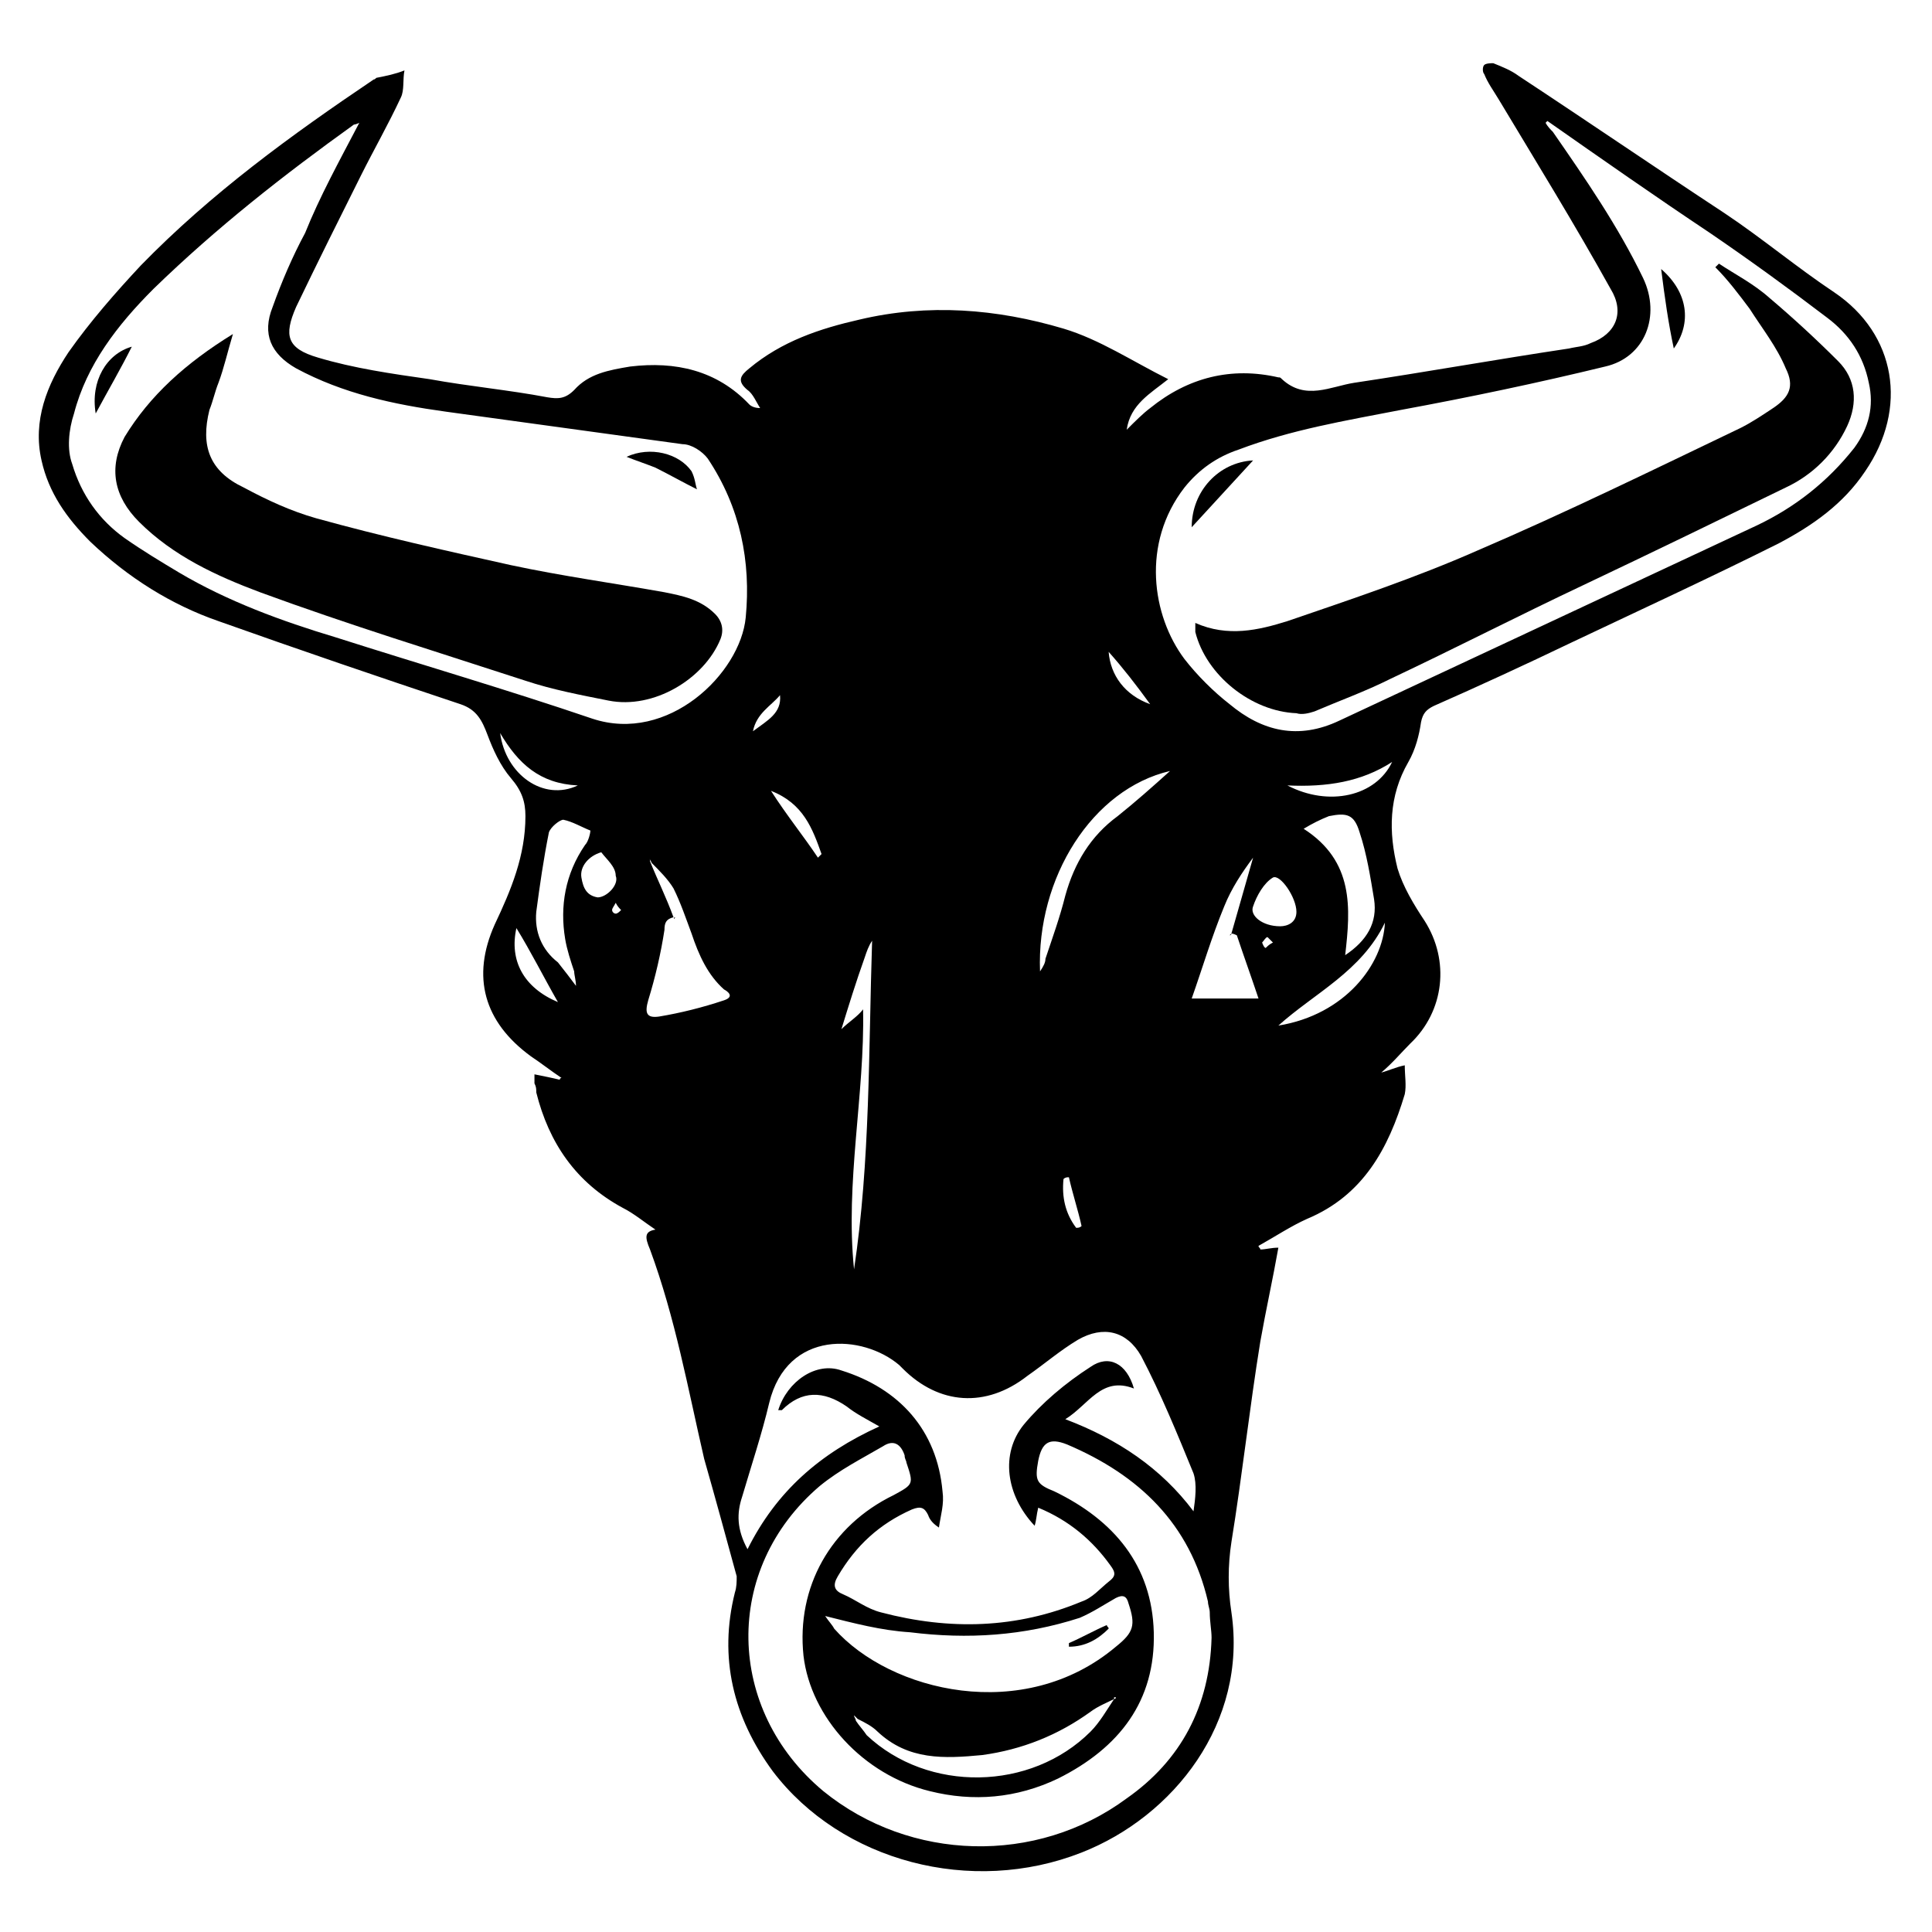
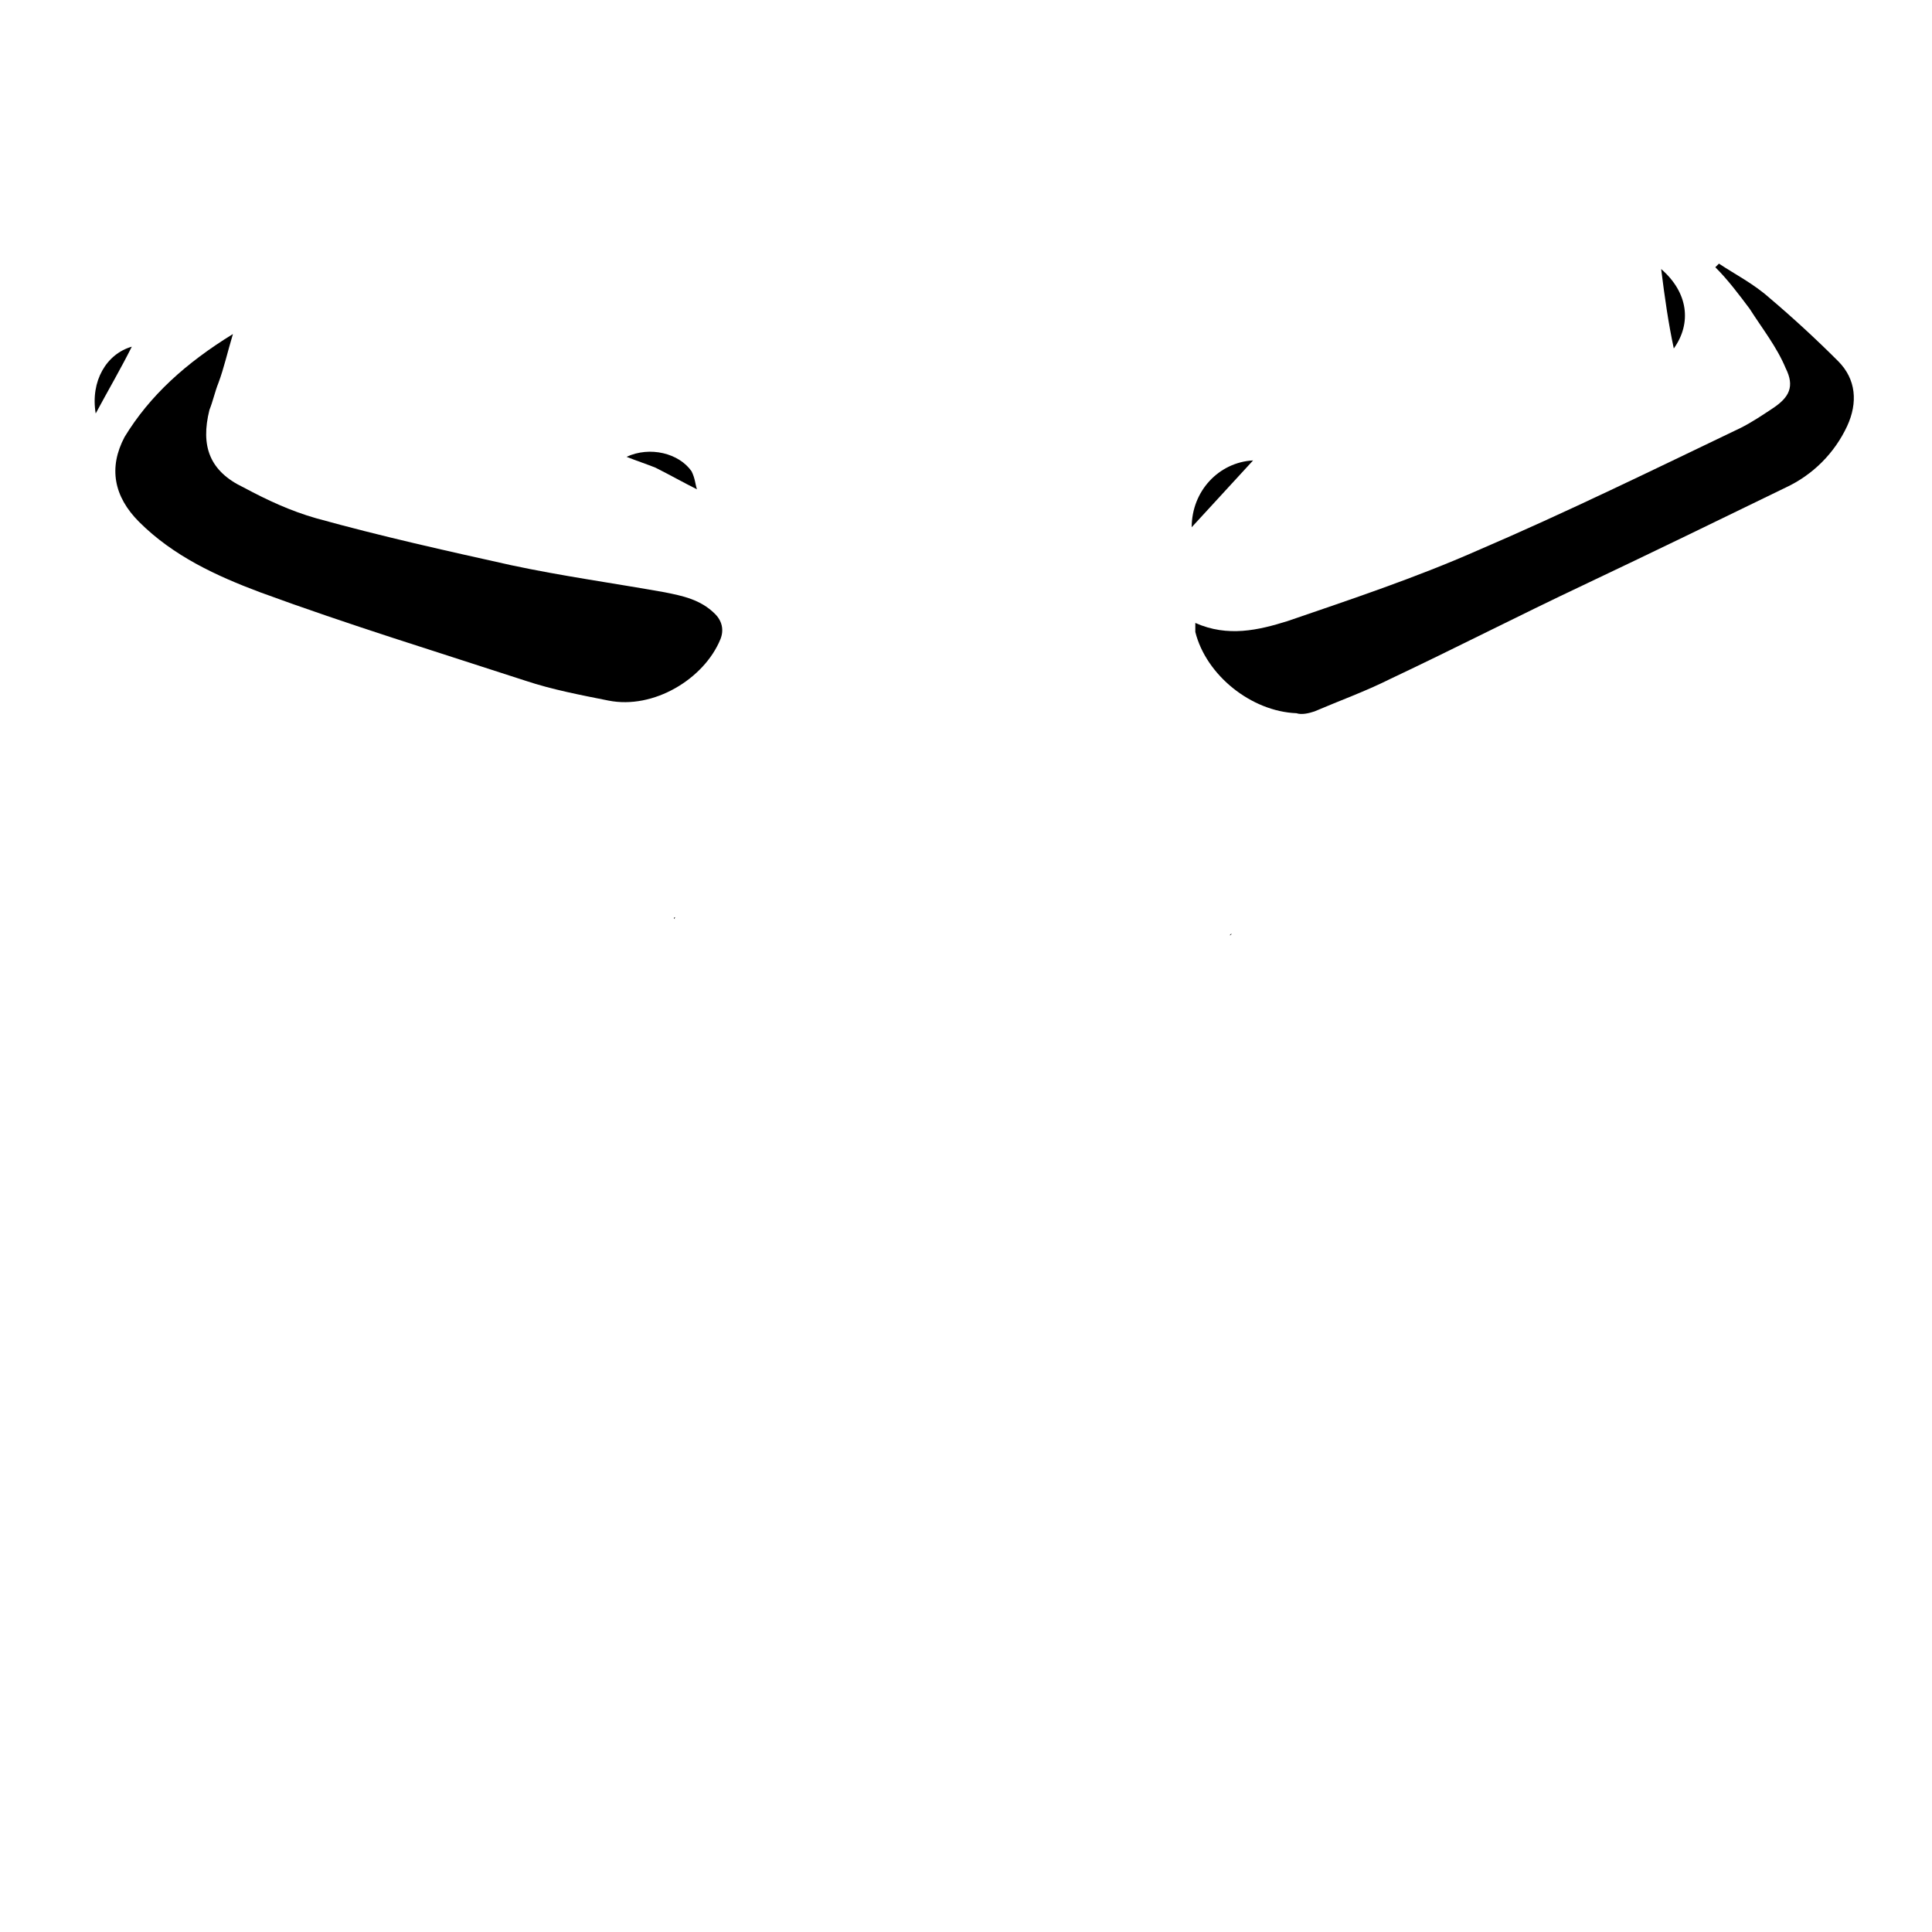
<svg xmlns="http://www.w3.org/2000/svg" version="1.1" id="Ebene_1" x="0px" y="0px" viewBox="0 0 107 107" style="enable-background:new 0 0 107 107;" xml:space="preserve" width="250" height="250">
  <g>
-     <path d="M36.3,68.1c-0.6-0.4-1.2-0.9-1.8-1.2c-2.6-1.4-4.1-3.6-4.8-6.4c0-0.2,0-0.3-0.1-0.5c0-0.1,0-0.3,0-0.5   c0.5,0.1,1,0.2,1.4,0.3c0,0,0-0.1,0.1-0.1c-0.6-0.4-1.1-0.8-1.7-1.2c-2.6-1.9-3.3-4.4-2-7.3c0.9-1.9,1.7-3.8,1.7-6   c0-0.8-0.2-1.4-0.8-2.1c-0.6-0.7-1-1.6-1.3-2.4c-0.3-0.8-0.6-1.4-1.5-1.7c-4.5-1.5-8.9-3-13.4-4.6C9.5,33.5,7.1,32,5,30   c-1.3-1.3-2.3-2.7-2.7-4.5c-0.5-2.2,0.3-4.2,1.5-6c1.2-1.7,2.6-3.3,4-4.8c3.9-4,8.3-7.2,12.9-10.3c0.1,0,0.1-0.1,0.2-0.1   c0.5-0.1,1-0.2,1.5-0.4c-0.1,0.5,0,1.1-0.2,1.5c-0.7,1.5-1.5,2.9-2.2,4.3c-1.2,2.4-2.4,4.8-3.6,7.3c-0.7,1.6-0.5,2.3,1.2,2.8   c2,0.6,4.1,0.9,6.2,1.2c2.2,0.4,4.4,0.6,6.5,1c0.6,0.1,1,0.1,1.5-0.4c0.8-0.9,1.9-1.1,3.1-1.3c2.5-0.3,4.8,0.2,6.6,2.1   c0.1,0.1,0.3,0.2,0.6,0.2c-0.2-0.3-0.4-0.8-0.7-1c-0.6-0.5-0.4-0.8,0.1-1.2c1.8-1.5,3.9-2.2,6.1-2.7c3.8-0.9,7.6-0.6,11.3,0.5   c2,0.6,3.8,1.8,5.8,2.8c-1,0.8-2.1,1.4-2.3,2.8c0.5-0.5,0.9-0.9,1.3-1.2c2.1-1.7,4.5-2.3,7.1-1.7c0.1,0,0.1,0,0.2,0.1   c1.3,1.2,2.7,0.4,4,0.2c4-0.6,7.9-1.3,11.9-1.9c0.4-0.1,0.8-0.1,1.2-0.3c1.4-0.5,1.9-1.7,1.1-3C87.2,12.4,85.1,9,83,5.5   c-0.3-0.5-0.6-0.9-0.8-1.4c-0.1-0.1-0.1-0.4,0-0.5c0.1-0.1,0.4-0.1,0.5-0.1c0.5,0.2,1,0.4,1.4,0.7c3.8,2.5,7.6,5.1,11.4,7.6   c2.1,1.4,4,3,6.1,4.4c3.4,2.3,4.1,6.4,1.7,9.9c-1.2,1.8-2.9,3-4.8,4c-3.8,1.9-7.7,3.7-11.5,5.5c-2.5,1.2-5.1,2.4-7.6,3.5   c-0.4,0.2-0.6,0.4-0.7,0.9c-0.1,0.7-0.3,1.5-0.7,2.2c-1.1,1.9-1.1,3.9-0.6,5.9c0.3,1,0.9,2,1.5,2.9c1.4,2.2,1.1,5-0.8,6.8   c-0.5,0.5-1,1.1-1.6,1.6c0,0,0,0,0,0c0.4-0.1,0.8-0.3,1.3-0.4c0,0.6,0.1,1.1,0,1.6c-0.9,3-2.3,5.6-5.4,6.9c-0.9,0.4-1.8,1-2.7,1.5   c0,0.1,0.1,0.1,0.1,0.2c0.3,0,0.6-0.1,1-0.1c-0.3,1.7-0.7,3.5-1,5.2c-0.6,3.7-1,7.4-1.6,11.1c-0.2,1.3-0.2,2.6,0,3.9   c0.9,6.1-3.2,11.3-8.3,13.3c-6.1,2.4-13.3,0.5-17.1-4.5c-2.2-3-3-6.3-2.1-9.9c0.1-0.3,0.1-0.6,0.1-0.9c-0.6-2.2-1.2-4.4-1.8-6.5   c-0.9-3.9-1.6-7.8-3-11.6C35.7,68.5,35.7,68.2,36.3,68.1C36.3,68.2,36.3,68.2,36.3,68.1C36.3,68.2,36.3,68.2,36.3,68.1   C36.3,68.2,36.3,68.2,36.3,68.1z M35.9,47.5C35.9,47.5,35.9,47.5,35.9,47.5C35.9,47.5,35.9,47.5,35.9,47.5c0.1,0.1,0.1,0.1,0.1,0.2   c0.4,1,0.9,2,1.3,3.1l0,0c-0.4,0.1-0.5,0.3-0.5,0.7c-0.2,1.3-0.5,2.6-0.9,3.9c-0.2,0.7-0.1,1,0.6,0.9c1.2-0.2,2.4-0.5,3.6-0.9   c0.6-0.2,0.2-0.5,0-0.6c-0.9-0.8-1.4-1.9-1.8-3.1c-0.3-0.8-0.6-1.7-1-2.5c-0.3-0.5-0.8-1-1.2-1.4C36,47.6,36,47.6,35.9,47.5z    M47.3,95c0,0.1,0.1,0.2,0.1,0.3c0.2,0.3,0.4,0.5,0.6,0.8c3.4,3.2,9.1,3.1,12.4-0.2c0.5-0.5,0.9-1.2,1.3-1.8c0,0,0.1,0,0.1-0.1   c0,0-0.1,0-0.1,0c0,0,0,0.1,0,0.1c-0.4,0.2-0.9,0.4-1.3,0.7c-1.8,1.3-3.8,2.1-6,2.4c-2.1,0.2-4.1,0.3-5.8-1.3   c-0.3-0.3-0.7-0.5-1.1-0.7C47.5,95.2,47.4,95.1,47.3,95C47.3,95.1,47.2,95,47.3,95C47.3,95,47.3,95,47.3,95z M43.2,38.5   c-0.5,0.6-1.3,1-1.5,2C42.5,39.9,43.3,39.5,43.2,38.5C43.2,38.5,43.2,38.5,43.2,38.5z M46.6,57c0.4-0.4,0.9-0.7,1.2-1.1   c0.1,4.7-1,9.6-0.5,14.4c0.9-6,0.8-12.1,1-18.2c-0.2,0.3-0.3,0.6-0.4,0.9C47.4,54.4,47,55.7,46.6,57C46.6,57.1,46.6,57.1,46.6,57   C46.6,57.1,46.6,57,46.6,57z M68.2,51.7L68.2,51.7c0.4-1.4,0.8-2.8,1.2-4.2c-0.6,0.8-1.2,1.7-1.6,2.7c-0.7,1.7-1.2,3.4-1.8,5.1   c1.2,0,2.5,0,3.7,0c-0.4-1.2-0.8-2.3-1.2-3.5C68.5,51.8,68.3,51.7,68.2,51.7z M31.9,54.6C32,54.6,32,54.6,31.9,54.6   C32,54.6,32,54.6,31.9,54.6c0-0.3-0.1-0.6-0.1-0.8c-0.2-0.6-0.4-1.2-0.5-1.8c-0.3-1.8,0-3.6,1.1-5.2c0.2-0.2,0.3-0.7,0.3-0.8   c-0.5-0.2-1-0.5-1.5-0.6c-0.2,0-0.7,0.4-0.8,0.7c-0.3,1.5-0.5,2.9-0.7,4.4c-0.1,1.1,0.3,2.1,1.2,2.8C31.3,53.8,31.6,54.2,31.9,54.6   z M85.7,6.7c0,0-0.1,0.1-0.1,0.1c0.1,0.2,0.3,0.4,0.4,0.5c1.8,2.6,3.6,5.2,5,8.1c1,2.1,0.1,4.4-2.1,4.9c-3.7,0.9-7.5,1.7-11.3,2.4   c-3.1,0.6-6.1,1.1-9,2.2c-1.2,0.4-2.2,1.1-3,2.1c-2.4,3.1-1.8,7.1,0,9.5c0.7,0.9,1.6,1.8,2.5,2.5c1.8,1.5,3.8,2,6.1,0.9   c7.7-3.6,15.4-7.2,23.1-10.8c2.1-1,3.9-2.4,5.4-4.3c0.8-1.1,1.1-2.3,0.8-3.6c-0.3-1.5-1.1-2.7-2.3-3.6c-2.1-1.6-4.3-3.2-6.5-4.7   C91.7,10.9,88.7,8.8,85.7,6.7z M19.9,6.8c-0.2,0.1-0.3,0.1-0.3,0.1c-3.9,2.8-7.6,5.7-11.1,9.1c-2,2-3.7,4.2-4.4,6.9   c-0.3,0.9-0.4,2-0.1,2.8c0.5,1.7,1.5,3.1,2.9,4.1c1,0.7,2,1.3,3,1.9c2.7,1.6,5.7,2.7,8.7,3.6c4.7,1.5,9.5,2.9,14.2,4.5   c4.2,1.4,8.2-2.5,8.5-5.6c0.3-3.1-0.3-6.1-2.1-8.8c-0.3-0.4-0.9-0.8-1.4-0.8c-4.4-0.6-8.7-1.2-13.1-1.8c-2.9-0.4-5.7-1-8.3-2.4   c-1.4-0.8-1.9-1.9-1.3-3.4c0.5-1.4,1.1-2.8,1.8-4.1C17.7,10.9,18.8,8.9,19.9,6.8z M41.4,85.8c1.6-3.2,4-5.3,7.3-6.8   c-0.7-0.4-1.3-0.7-1.8-1.1c-1.3-0.9-2.5-0.9-3.6,0.2c0,0-0.1,0-0.2,0c0.5-1.6,2.1-2.7,3.5-2.2c3.2,1,5.3,3.3,5.6,6.7   c0.1,0.7-0.1,1.3-0.2,2c-0.3-0.2-0.5-0.4-0.6-0.7c-0.2-0.4-0.4-0.5-0.9-0.3c-1.8,0.8-3.1,2-4.1,3.7c-0.3,0.5-0.2,0.8,0.3,1   c0.7,0.3,1.3,0.8,2.1,1c3.8,1,7.5,0.9,11.1-0.6c0.6-0.2,1-0.7,1.5-1.1c0.4-0.3,0.4-0.5,0.1-0.9c-1-1.4-2.3-2.5-4-3.2   c-0.1,0.4-0.1,0.7-0.2,1c-1.6-1.7-1.9-4-0.6-5.6c1-1.2,2.3-2.3,3.7-3.2c1-0.7,2-0.2,2.4,1.2c-1.8-0.7-2.5,0.9-3.8,1.7   c2.9,1.1,5.3,2.7,7.1,5.1c0.1-0.7,0.2-1.5,0-2.1c-0.9-2.2-1.8-4.4-2.9-6.5c-0.8-1.4-2.1-1.7-3.5-0.9c-1,0.6-1.8,1.3-2.8,2   C54.6,78,52,77.8,50,75.8c-0.1-0.1-0.1-0.1-0.2-0.2c-2-1.7-6.2-2-7.2,2.1c-0.4,1.7-1,3.5-1.5,5.2C40.8,83.8,40.8,84.7,41.4,85.8z    M67.1,90.7c0-0.4-0.1-0.9-0.1-1.4c0-0.2-0.1-0.4-0.1-0.6c-1-4.3-3.8-7-7.8-8.7c-1-0.4-1.4-0.1-1.6,0.9c-0.2,1.1-0.1,1.3,0.9,1.7   c3.3,1.6,5.4,4.1,5.5,7.8c0.1,3.8-1.9,6.4-5.3,8.1c-2.3,1.1-4.7,1.3-7.1,0.7c-3.7-0.9-6.6-4.1-7-7.5c-0.4-3.8,1.5-7.2,5-8.9   c1.1-0.6,1.1-0.6,0.7-1.8c0-0.1-0.1-0.2-0.1-0.4c-0.2-0.6-0.6-0.9-1.2-0.5c-1.2,0.7-2.4,1.3-3.5,2.2c-5.4,4.6-5.2,12.4,0.2,16.9   c4.8,3.9,11.8,4.1,16.8,0.4C65.4,97.5,67,94.5,67.1,90.7z M45.7,89.5c0.2,0.3,0.4,0.5,0.5,0.7c3.1,3.5,10.5,5.3,15.6,1   c1-0.8,1.1-1.2,0.7-2.4c-0.1-0.4-0.3-0.5-0.7-0.3c-0.7,0.4-1.3,0.8-2,1.1c-3.1,1-6.2,1.2-9.4,0.8C48.8,90.3,47.3,89.9,45.7,89.5z    M72.2,45.9c2.8,1.8,2.6,4.4,2.3,7c1.2-0.8,1.8-1.8,1.6-3.1c-0.2-1.2-0.4-2.5-0.8-3.7c-0.3-1-0.7-1.1-1.7-0.9   C73.1,45.4,72.7,45.6,72.2,45.9z M64.8,42.7c-4.3,1-7.4,5.9-7.2,11.1c0.2-0.3,0.3-0.5,0.3-0.7c0.4-1.2,0.8-2.3,1.1-3.5   c0.5-1.8,1.4-3.3,2.9-4.4C62.9,44.4,63.8,43.6,64.8,42.7z M70.8,56.8c3.7-0.6,5.8-3.4,5.9-5.7C75.4,53.8,72.8,55,70.8,56.8z    M70.9,51.3c0.4,0,0.9-0.2,0.9-0.8c0-0.8-0.9-2.1-1.3-1.9c-0.5,0.3-0.9,1-1.1,1.6C69.2,50.7,69.9,51.3,70.9,51.3z M33.3,47.2   c-0.7,0.2-1.2,0.8-1.1,1.4c0.1,0.6,0.3,1,0.9,1.1c0.5,0,1.2-0.7,1-1.2C34.1,48,33.6,47.6,33.3,47.2z M77.1,42.2   c-1.7,1.1-3.6,1.4-5.8,1.3C73.6,44.7,76.2,44.1,77.1,42.2z M30.9,55.5c-0.8-1.4-1.5-2.8-2.3-4.1C28.2,53.2,29,54.7,30.9,55.5z    M32,43.5c-2.1-0.1-3.3-1.2-4.3-2.9C28,42.9,30.1,44.4,32,43.5z M45.3,47.5c0.1-0.1,0.1-0.1,0.2-0.2c-0.5-1.4-1-2.8-2.8-3.5   C43.6,45.2,44.5,46.3,45.3,47.5z M61.4,36.1c0.1,1.3,0.9,2.4,2.3,2.9C62.9,37.9,62.2,37,61.4,36.1z M59.6,68c0.1,0,0.2,0,0.3-0.1   c-0.2-0.9-0.5-1.8-0.7-2.7c-0.1,0-0.2,0-0.3,0.1C58.8,66.3,59,67.2,59.6,68z M70.5,52.2c-0.1-0.1-0.3-0.3-0.3-0.3   c-0.1,0-0.2,0.2-0.3,0.3c0,0,0.1,0.3,0.2,0.3C70.2,52.4,70.3,52.3,70.5,52.2z M34.1,50c-0.1,0.2-0.2,0.3-0.2,0.4   c0,0.1,0.1,0.2,0.2,0.2c0.1,0,0.2-0.1,0.3-0.2C34.3,50.3,34.2,50.2,34.1,50z" />
    <path d="M66.2,34.5c1.8,0.8,3.5,0.4,5.1-0.1c3.5-1.2,7.1-2.4,10.5-3.9c4.9-2.1,9.8-4.5,14.6-6.8c0.6-0.3,1.2-0.7,1.8-1.1   c0.9-0.6,1.2-1.2,0.7-2.2c-0.5-1.2-1.3-2.2-2-3.3c-0.6-0.8-1.2-1.6-1.9-2.3c0.1-0.1,0.1-0.1,0.2-0.2c0.9,0.6,1.9,1.1,2.8,1.9   c1.3,1.1,2.6,2.3,3.8,3.5c1,1,1.1,2.3,0.5,3.6c-0.7,1.5-1.9,2.7-3.4,3.4c-3.7,1.8-7.4,3.6-11.2,5.4c-3.6,1.7-7.1,3.5-10.7,5.2   c-1.4,0.7-2.8,1.2-4.2,1.8c-0.3,0.1-0.7,0.2-1,0.1c-2.5-0.1-5-2.1-5.6-4.5C66.2,34.9,66.2,34.7,66.2,34.5z" />
    <path d="M66,29.2c0-2,1.5-3.6,3.4-3.7C68.3,26.7,67.1,28,66,29.2z" />
    <path d="M92,14.9c1.5,1.3,1.7,3,0.7,4.4C92.4,17.9,92.2,16.5,92,14.9z" />
    <path d="M12.9,18.5c-0.3,1-0.5,1.9-0.8,2.7c-0.2,0.5-0.3,1-0.5,1.5c-0.5,2,0,3.4,1.9,4.3c1.3,0.7,2.6,1.3,4,1.7   c3.6,1,7.2,1.8,10.8,2.6c2.8,0.6,5.7,1,8.5,1.5c1,0.2,2,0.4,2.8,1.2c0.4,0.4,0.5,0.9,0.3,1.4c-0.9,2.2-3.7,3.9-6.2,3.4   c-1.5-0.3-3.1-0.6-4.6-1.1c-4.9-1.6-9.8-3.1-14.7-4.9c-2.4-0.9-4.8-2-6.7-3.9c-1.4-1.4-1.7-3-0.8-4.7C8.3,21.9,10.3,20.1,12.9,18.5   z" />
    <path d="M38.6,27.1c-0.8-0.4-1.5-0.8-2.3-1.2c-0.5-0.2-1.1-0.4-1.6-0.6c1.3-0.6,2.9-0.2,3.6,0.8C38.5,26.5,38.5,26.8,38.6,27.1   L38.6,27.1z" />
    <path d="M7.3,19.2c-0.6,1.2-1.3,2.4-2,3.7C5,21.1,5.9,19.6,7.3,19.2L7.3,19.2z" />
-     <path d="M38.6,27.1C38.6,27.1,38.6,27.1,38.6,27.1C38.6,27.1,38.6,27.1,38.6,27.1L38.6,27.1z" />
    <path d="M7.2,19.2C7.2,19.2,7.3,19.2,7.2,19.2L7.2,19.2z" />
-     <path d="M59.2,91c0.7-0.3,1.4-0.7,2.1-1c0,0.1,0.1,0.1,0.1,0.2c-0.6,0.6-1.3,1-2.2,1C59.2,91.2,59.2,91.1,59.2,91z" />
    <path d="M37.4,50.8C37.3,50.8,37.3,50.8,37.4,50.8c-0.1,0.1,0,0.1,0,0.1C37.3,50.9,37.3,50.8,37.4,50.8L37.4,50.8z" />
    <path d="M68.2,51.7c0,0-0.1,0.1-0.1,0.1C68.1,51.8,68.2,51.8,68.2,51.7L68.2,51.7z" />
  </g>
</svg>